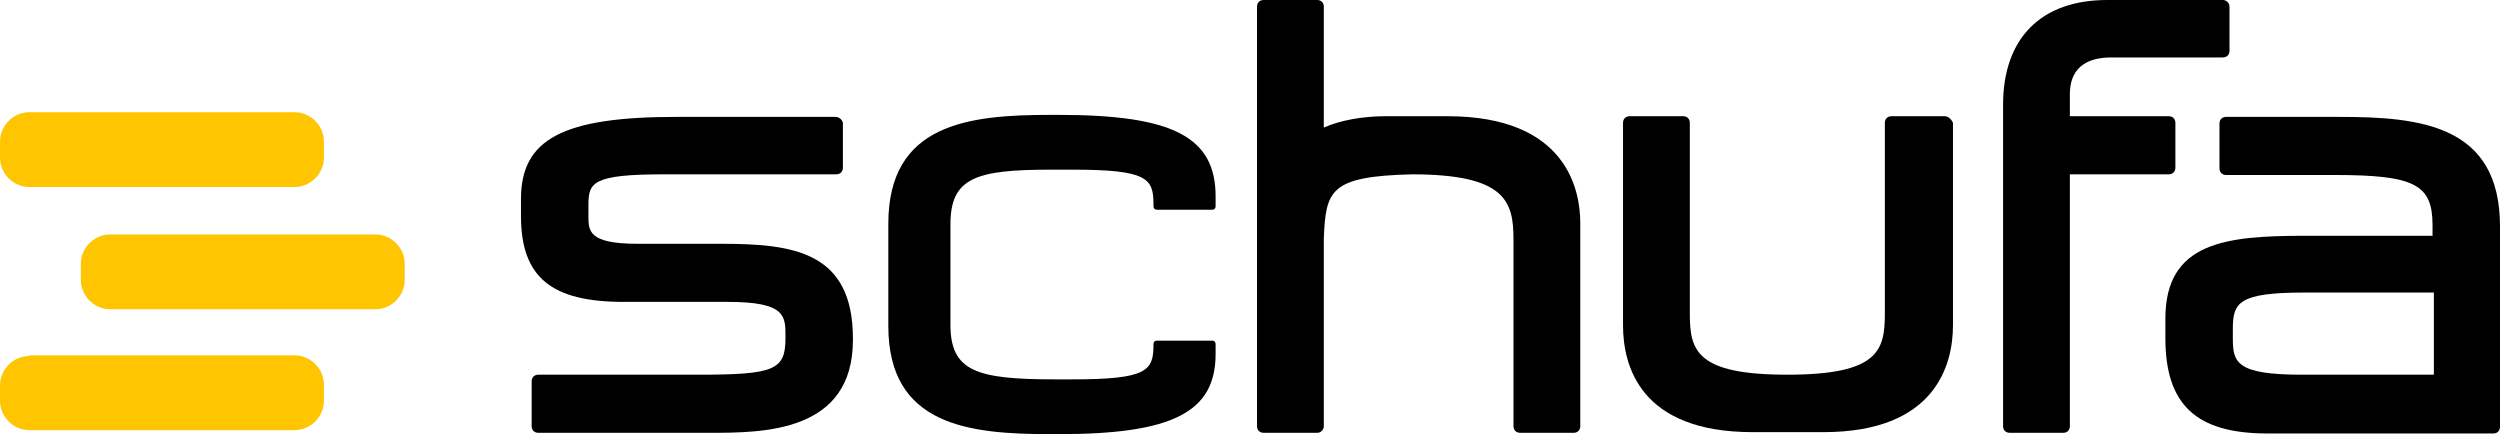
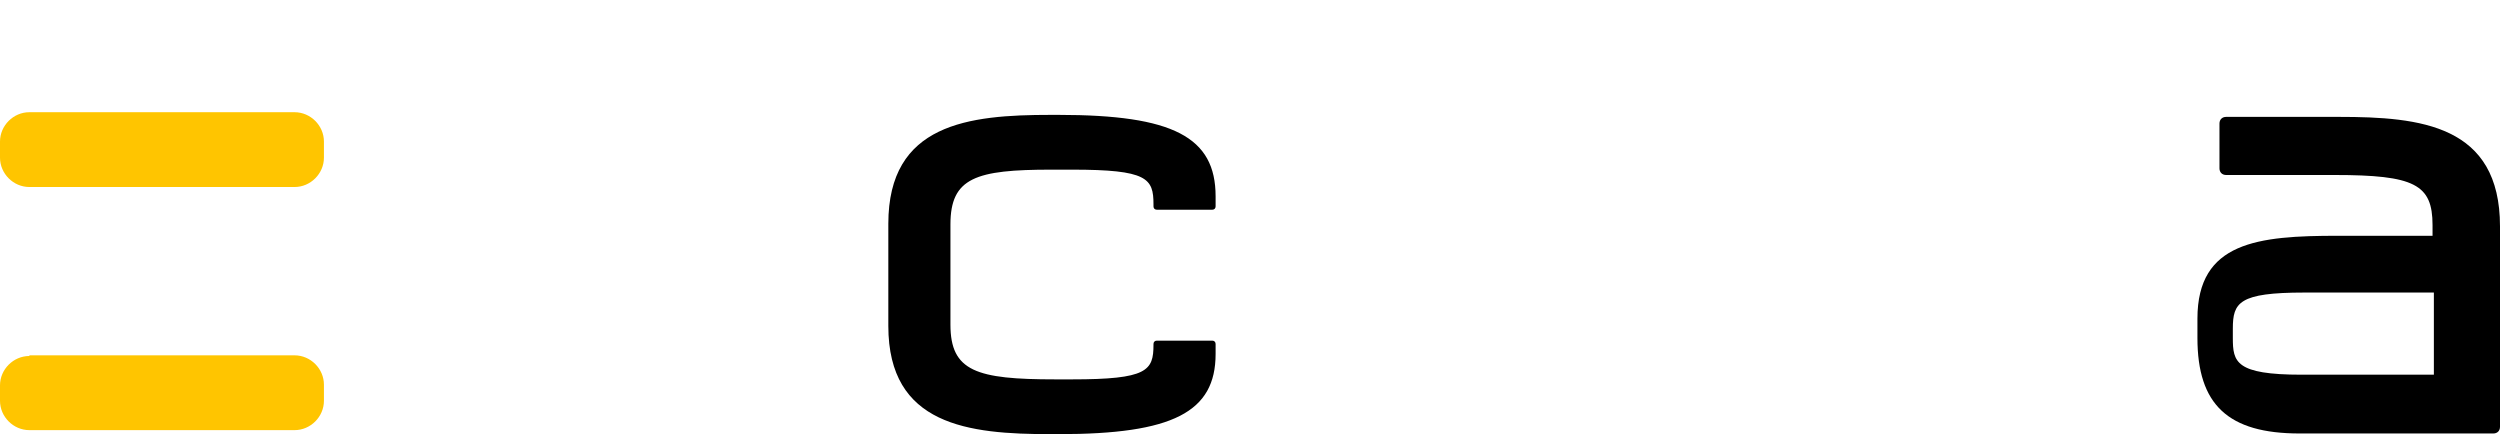
<svg xmlns="http://www.w3.org/2000/svg" version="1.1" id="Layer_1" x="0px" y="0px" viewBox="0 0 374.3 65" style="enable-background:new 0 0 374.3 65;" xml:space="preserve">
  <style type="text/css">
  .st0{fill:#FFC500;}
 </style>
  <g>
    <path class="st0" d="M4.4,16.8c-2.4,0-4.4,2-4.4,4.4v2.4C0,26,2,28,4.4,28h39.7c2.4,0,4.4-2,4.4-4.4v-2.4c0-2.4-2-4.4-4.4-4.4H4.4z   ">
  </path>
-     <path class="st0" d="M16.5,35.1c-2.4,0-4.4,2-4.4,4.4v2.4c0,2.4,2,4.4,4.4,4.4h39.7c2.4,0,4.4-2,4.4-4.4v-2.4c0-2.4-2-4.4-4.4-4.4   H16.5z">
-   </path>
    <path class="st0" d="M4.4,53.3c-2.4,0-4.4,2-4.4,4.4V60c0,2.4,2,4.4,4.4,4.4h39.7c2.4,0,4.4-2,4.4-4.4v-2.4c0-2.4-2-4.4-4.4-4.4   H4.4z">
  </path>
    <path d="M158.5,65l-1.2,0C145,65,133,63.7,133,48.8l0-15.3c0-15,12-16.3,24.3-16.3l1.2,0c17.1,0,23.5,3.3,23.5,12.2v1.5   c0,0.3-0.2,0.5-0.5,0.5h-8.3c-0.3,0-0.5-0.2-0.5-0.5v-0.3c0-3.9-0.9-5.2-12.2-5.2h-3.1c-11.3,0-15.1,1.2-15.1,8.2l0,14.1l0,0.9   c0,7,3.9,8.2,15.7,8.2l2.5,0c11.3,0,12.2-1.3,12.2-5.2v-0.1c0-0.3,0.2-0.5,0.5-0.5h8.3c0.3,0,0.5,0.2,0.5,0.5v1.5   C182,61.7,175.6,65,158.5,65">
  </path>
-     <path d="M291.2,17.4h-8c-0.6,0-1,0.4-1,1V47c0,5.5-1,9.1-14.6,9.1C254,56.1,253,52.5,253,47V18.4c0-0.6-0.4-1-1-1h-8   c-0.6,0-1,0.4-1,1v30.3c0,6,2.5,16,19.4,16h4.8h2.2h3.6c16.8,0,19.4-10.1,19.4-16V18.4C292.2,17.9,291.7,17.4,291.2,17.4">
-   </path>
-     <path d="M125.1,17.5h-23.8c-17,0-23.3,3.3-23.3,12.3v2.5c0,9.2,4.5,12.9,15.4,12.9H109c8.6,0,8.6,2.1,8.6,5.1v0.3   c0,4.8-1.6,5.5-13.1,5.5H80.6c-0.6,0-1,0.4-1,1v6.7c0,0.6,0.4,1,1,1h25.6c8,0,21.5,0,21.5-13.9v-0.2c0-13.1-9-14.2-19.8-14.2H95.5   c-7.4,0-7.4-1.9-7.4-4.2v-1.6c0-3.4,0.6-4.6,11.4-4.6h25.7c0.6,0,1-0.4,1-1v-6.7C126.1,17.9,125.6,17.5,125.1,17.5">
-   </path>
-     <path d="M197.2,0h-8c-0.6,0-1,0.4-1,1v31.6c0,0.2,0,0.5,0,0.8c0,0.1,0,0.2,0,0.2c0,0.4,0,1.1,0,2.4l0,27.8c0,0.6,0.4,1,1,1h8   c0.3,0,0.5-0.1,0.7-0.3c0.2-0.2,0.3-0.4,0.3-0.7l0-28.1c0.3-7.2,0.9-9.3,13.2-9.6c14.1,0,15.2,4.1,15.2,9.8v27.9c0,0.6,0.4,1,1,1h8   c0.6,0,1-0.4,1-1V33.4c0-4.8-1.9-16-19.9-16l-5.2,0c0,0-0.1,0-0.1,0h-3.9c-3.5,0-6.8,0.6-9.3,1.7V1C198.2,0.4,197.8,0,197.2,0">
-   </path>
-     <path d="M332.8,0h-17.3c-9.9,0-15.6,5.7-15.6,15.7v3.8v5.9v38.4c0,0.6,0.4,1,1,1h8c0.6,0,1-0.4,1-1V26.1h14.8c0.6,0,1-0.4,1-1v-6.7   c0-0.6-0.4-1-1-1h-14.8v-3.3c0-3.6,2.1-5.5,6.2-5.5h16.7c0.6,0,1-0.4,1-1V1C333.8,0.4,333.3,0,332.8,0">
-   </path>
-     <path d="M344.6,56.1c-9.9,0-10.3-1.9-10.3-5.5v-1.4c0-3.9,0.9-5.4,10.7-5.4h4.3l15.1,0v12.3l-16.9,0H344.6z M350.2,17.5h-16.9   c-0.6,0-1,0.4-1,1v6.7c0,0.6,0.4,1,1,1h16.2c12,0,14.7,1.4,14.7,7.5l0,1.6l-14.2,0h-4.8c-11.9,0-21,0.9-21,12.4v2.9   c0,10,4.6,14.3,15.3,14.3H350h23.3c0.6,0,1-0.4,1-1v-30C374.3,18.7,362.4,17.5,350.2,17.5">
+     <path d="M344.6,56.1c-9.9,0-10.3-1.9-10.3-5.5v-1.4c0-3.9,0.9-5.4,10.7-5.4h4.3l15.1,0v12.3l-16.9,0H344.6z M350.2,17.5h-16.9   c-0.6,0-1,0.4-1,1v6.7c0,0.6,0.4,1,1,1h16.2c12,0,14.7,1.4,14.7,7.5l0,1.6l-14.2,0c-11.9,0-21,0.9-21,12.4v2.9   c0,10,4.6,14.3,15.3,14.3H350h23.3c0.6,0,1-0.4,1-1v-30C374.3,18.7,362.4,17.5,350.2,17.5">
  </path>
  </g>
</svg>